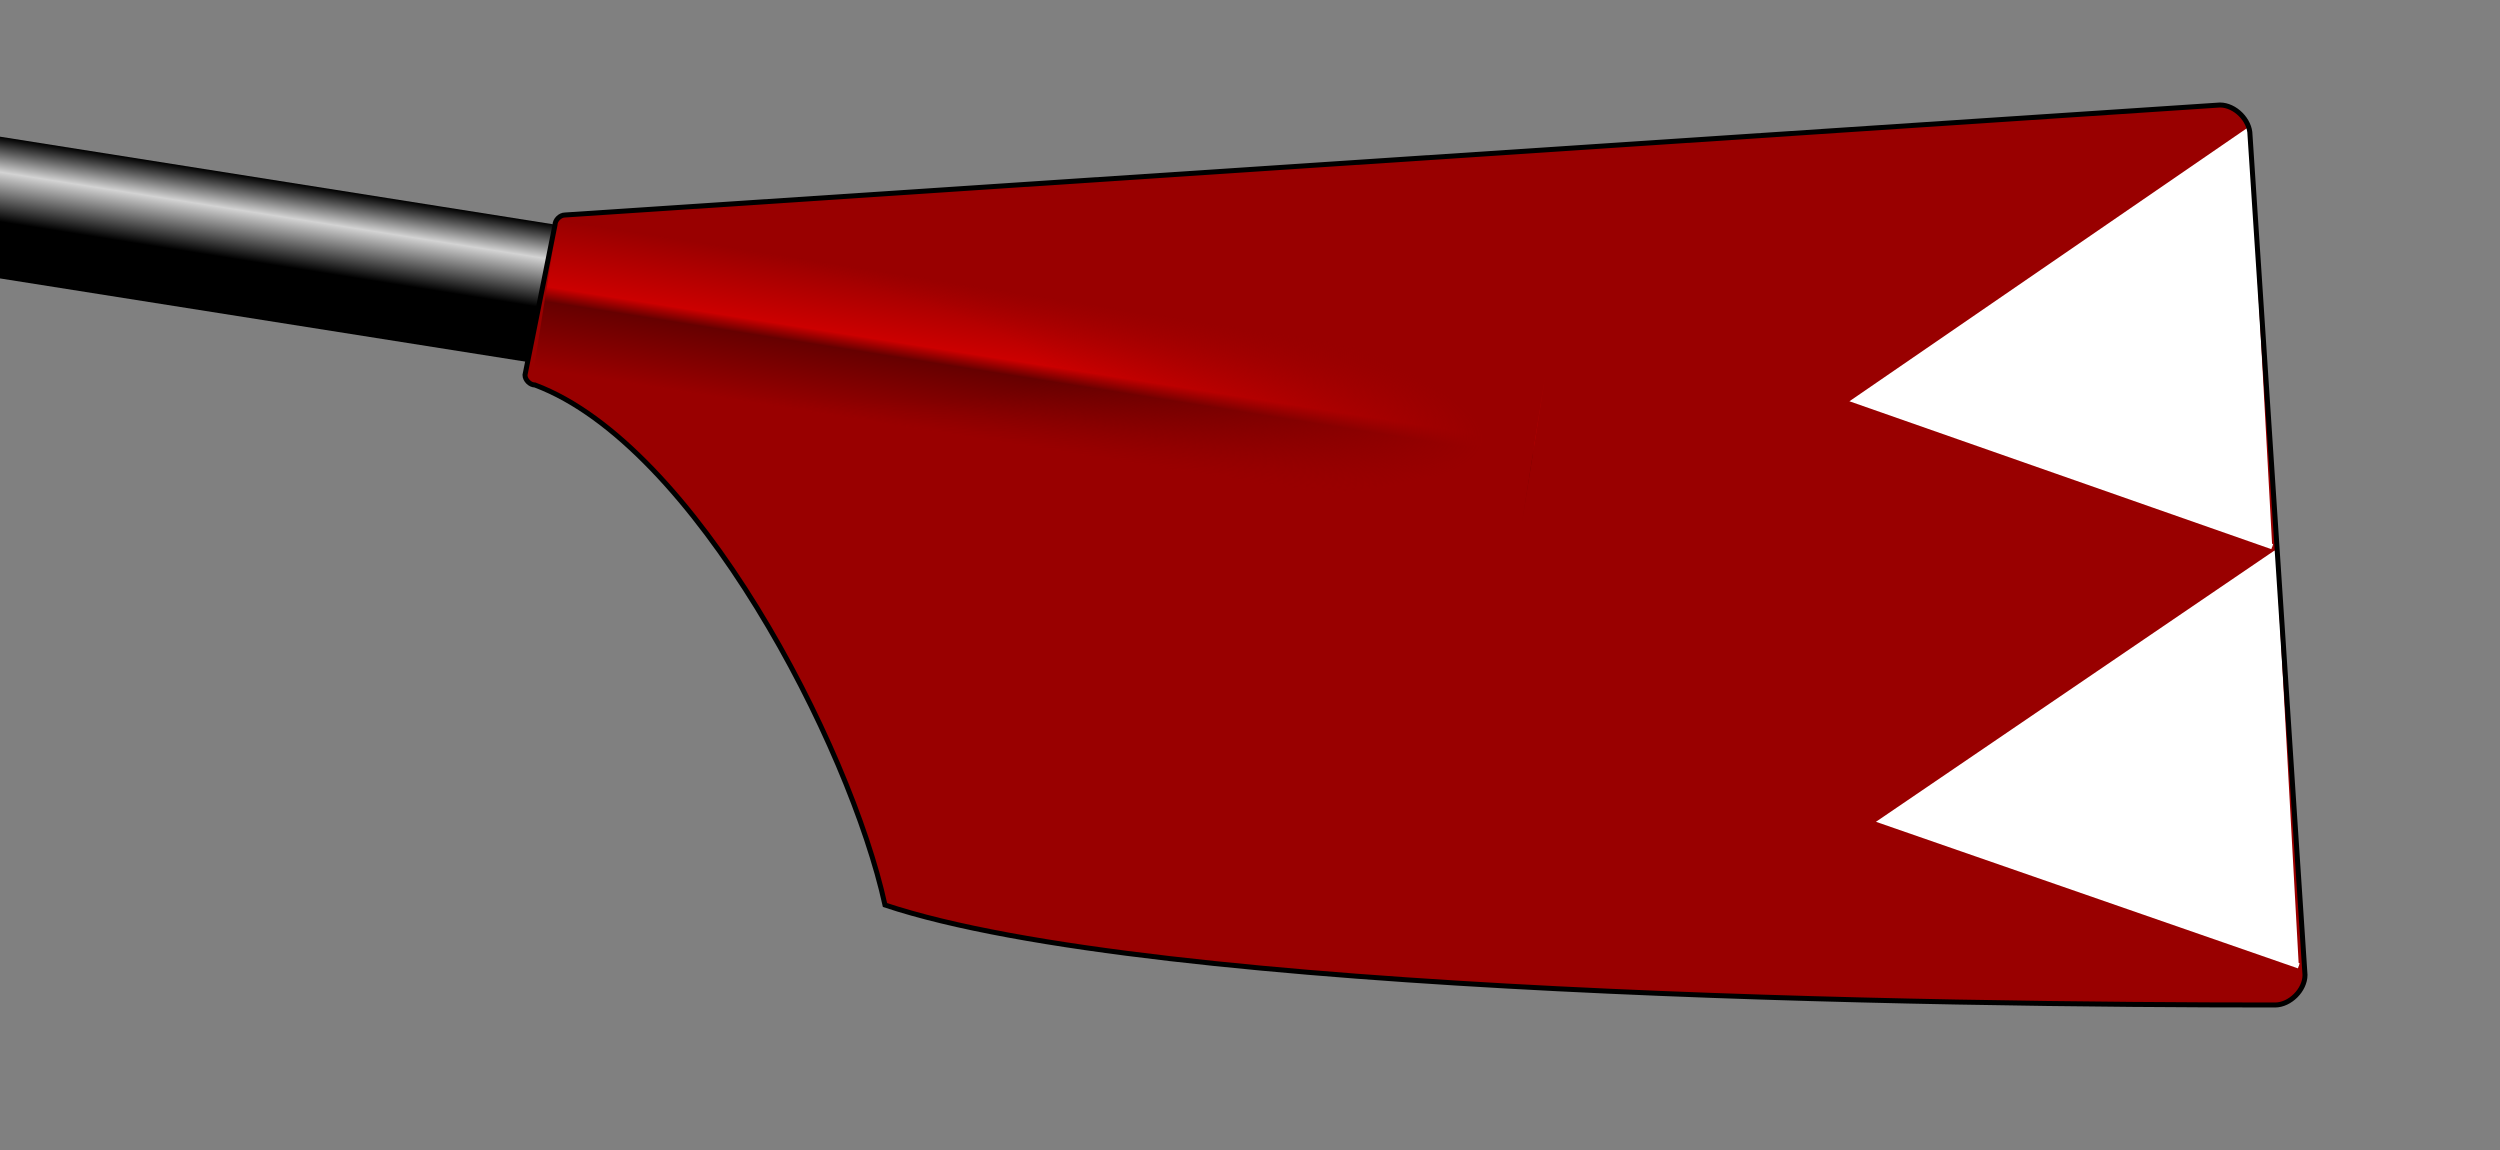
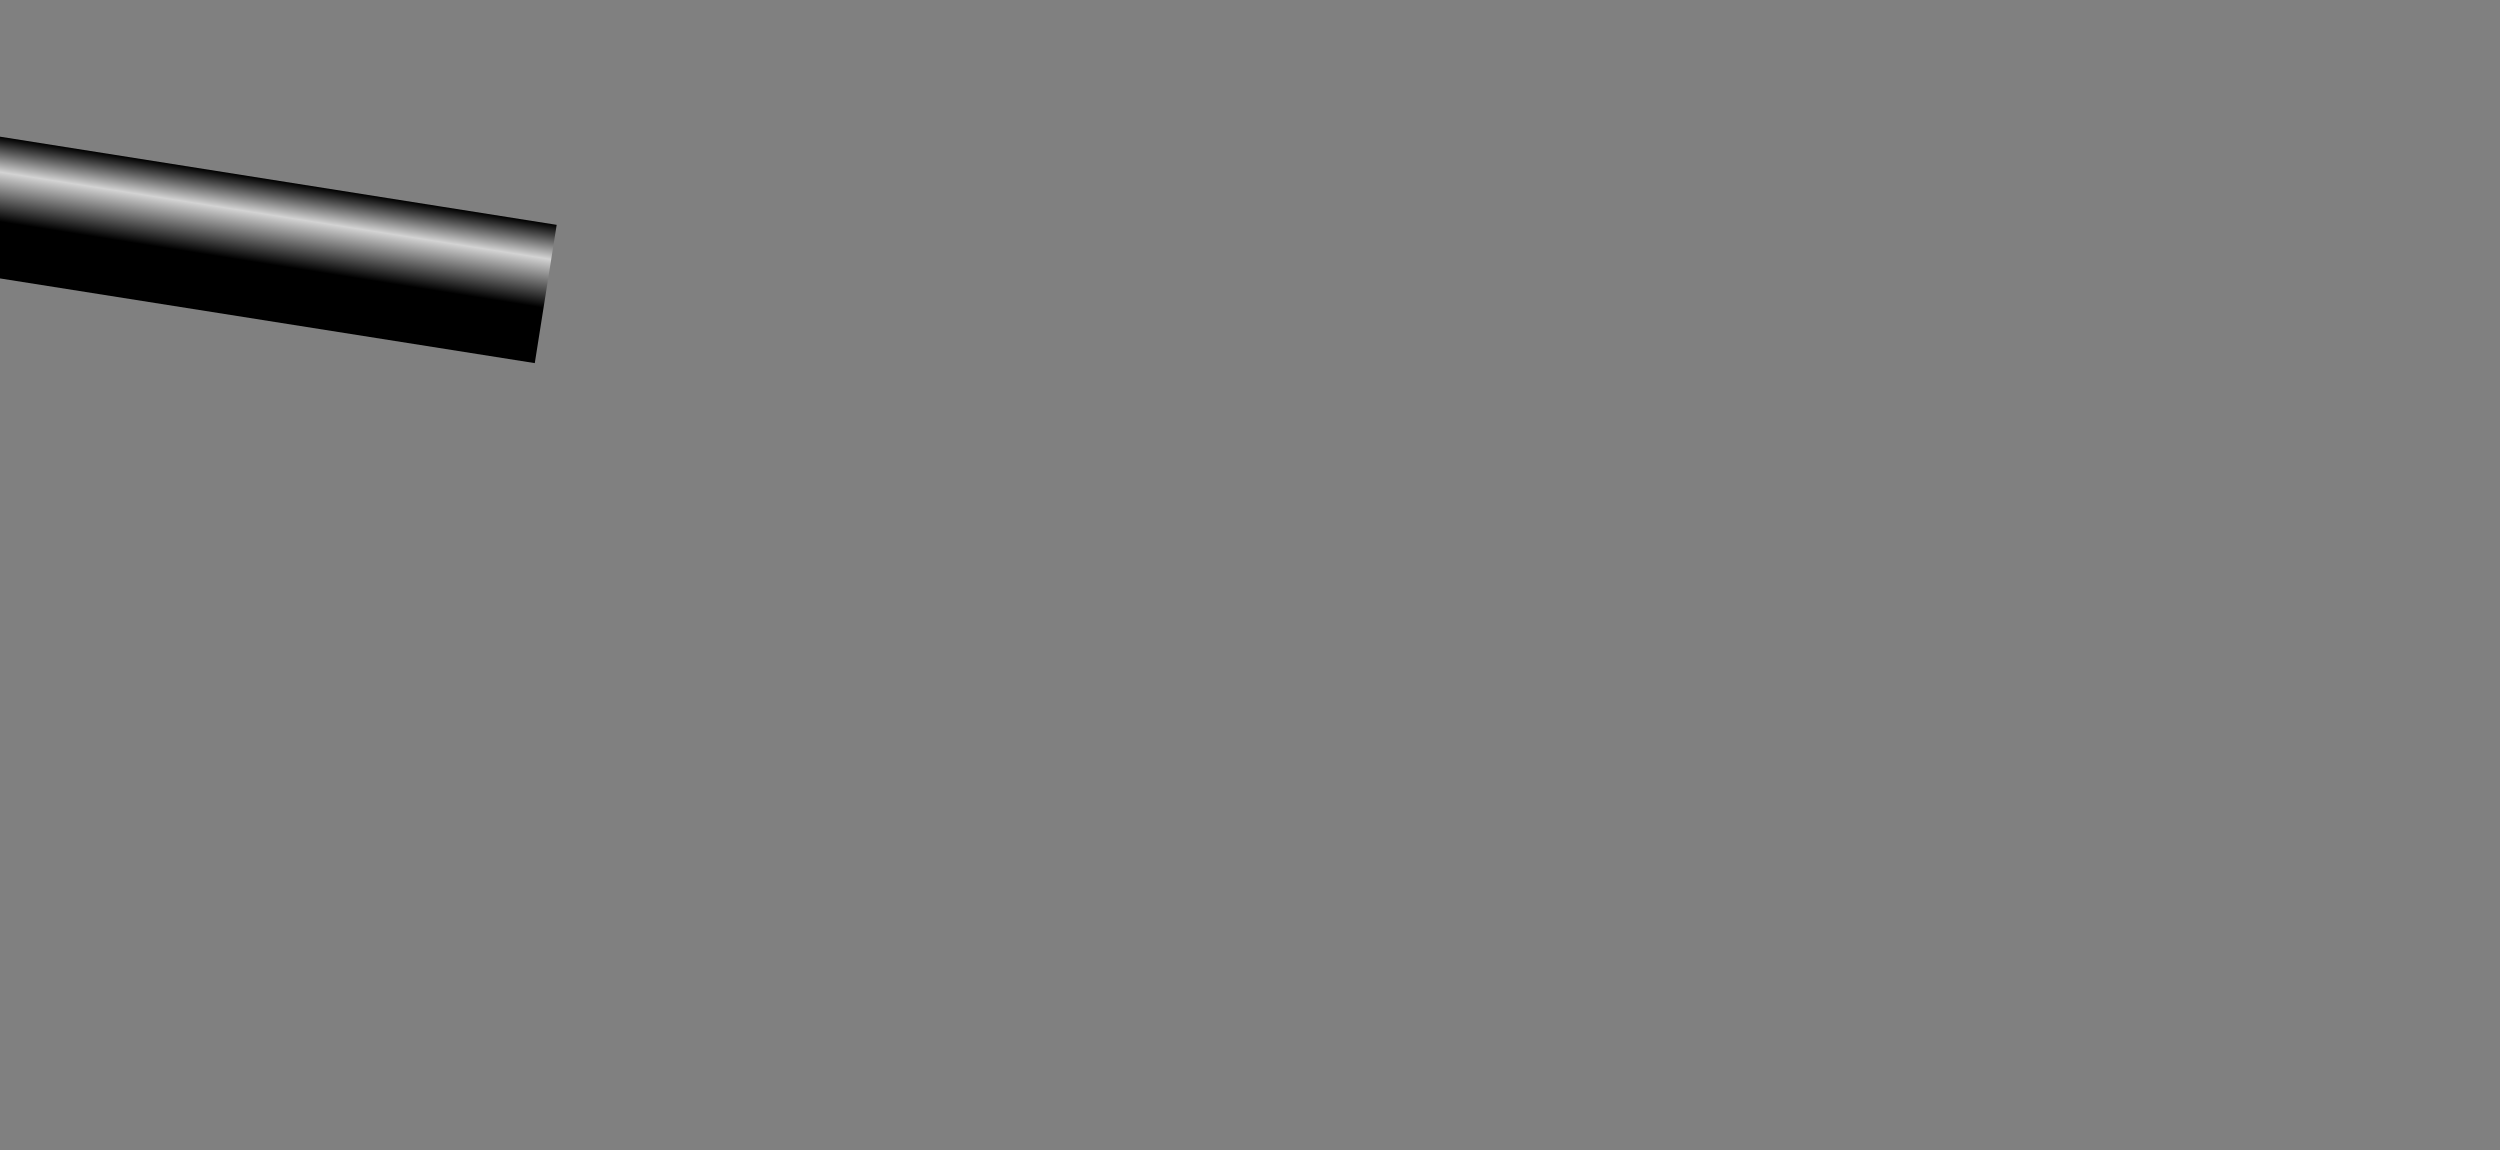
<svg xmlns="http://www.w3.org/2000/svg" xmlns:ns1="http://sodipodi.sourceforge.net/DTD/sodipodi-0.dtd" xmlns:ns2="http://www.inkscape.org/namespaces/inkscape" xmlns:xlink="http://www.w3.org/1999/xlink" width="500" height="230" id="svg2248" ns1:version="0.32" ns2:version="0.48.2 r9819" ns1:docname="McGill's_Rowing_Blade.svg" ns2:output_extension="org.inkscape.output.svg.inkscape" ns1:modified="true" version="1.1">
  <rect width="100%" height="100%" fill="#808080" stroke="none" />
  <ns1:namedview ns2:window-height="690" ns2:window-width="667" ns2:pageshadow="2" ns2:pageopacity="0.0" guidetolerance="10.0" gridtolerance="10.0" objecttolerance="10.0" borderopacity="1.0" bordercolor="#666666" pagecolor="#ffffff" id="base" ns2:zoom="1.341168" ns2:cx="217.67478" ns2:cy="173.58727" ns2:window-x="683" ns2:window-y="0" ns2:current-layer="g2281" showgrid="false" ns2:window-maximized="0" />
  <defs id="defs2250">
    <linearGradient id="loomGradient" x2="0" y2="14" gradientUnits="userSpaceOnUse" y1="-14">
      <stop offset="0%" stop-color="black" id="stop2253" />
      <stop offset="25%" stop-color="lightgray" id="stop2255" />
      <stop offset="60%" stop-color="black" id="stop2257" />
    </linearGradient>
    <linearGradient id="ridgeGradient" x2="0" y2="15" gradientUnits="userSpaceOnUse" y1="-15">
      <stop offset="0%" stop-color="#990000" id="stop2260" />
      <stop offset="45%" stop-color="#CC0000" id="stop2262" />
      <stop offset="55%" stop-color="#660000" id="stop2264" />
      <stop offset="100%" stop-color="#990000" id="stop2266" />
    </linearGradient>
    <radialGradient id="fadeRidgeGradient" cx="0%" cy="50%" r="100%">
      <stop offset="50%" stop-color="#990000" stop-opacity="0" id="stop2269" />
      <stop offset="95%" stop-color="#990000" id="stop2271" />
    </radialGradient>
-     <path id="spoonPath" d="M 105,75 C 105,76 106,77 107,77 C 139,89 170,149 177,181 C 231,199 389,201 455,201 C 458,201 461,198 461,195 L 450,27 C 450,24 447,21 444,21 L 113,43 C 112,43 111,44 111,45  Z" />
    <clipPath id="spoonClip">
      <use xlink:href="#spoonPath" id="use2275" />
    </clipPath>
  </defs>
  <g transform="rotate(9) translate(117,41)" id="g2277">
    <rect x="-200" y="-14" height="28" width="200" fill="url(#loomGradient)" id="rect2279" />
  </g>
  <g clip-rule="nonzero" clip-path="url(#spoonClip)" id="g2281">
    <rect x="0" y="0" width="100%" height="100%" id="rect2283" fill="#990000" />
    <g transform="rotate(9) translate(117,41)" id="g2285">
      <rect x="0" y="-15" height="30" width="200" class="spoon" id="rect2287" stroke="none" fill="url(#ridgeGradient)" />
      <rect x="0" y="-15" height="30" width="200" class="spoon" id="rect2289" stroke="none" fill="url(#fadeRidgeGradient)" />
    </g>
    <path style="fill:#ffffff;fill-opacity:1;fill-rule:evenodd;stroke:#ffffff;stroke-width:1.064px;stroke-linecap:butt;stroke-linejoin:miter;stroke-opacity:1" d="M 454.444,109.331 C 371.049,80.099 371.049,80.099 371.049,80.099 C 449.896,25.935 449.896,25.935 449.896,25.935" id="path2321" />
    <path style="fill:none;fill-rule:evenodd;stroke:#000000;stroke-width:1px;stroke-linecap:butt;stroke-linejoin:miter;stroke-opacity:1" d="M 549.317,28.558 C 465.857,2.762 465.857,2.762 465.857,2.762 C 544.765,-45.038 544.765,-45.038 544.765,-45.038" id="path2323" />
-     <path style="fill:#ffffff;fill-opacity:1;fill-rule:evenodd;stroke:#ffffff;stroke-width:1.059px;stroke-linecap:butt;stroke-linejoin:miter;stroke-opacity:1" d="M 459.758,193.172 C 376.357,164.205 376.357,164.205 376.357,164.205 C 455.209,110.53 455.209,110.53 455.209,110.53" id="path6281" />
+     <path style="fill:#ffffff;fill-opacity:1;fill-rule:evenodd;stroke:#ffffff;stroke-width:1.059px;stroke-linecap:butt;stroke-linejoin:miter;stroke-opacity:1" d="M 459.758,193.172 C 455.209,110.53 455.209,110.53 455.209,110.53" id="path6281" />
  </g>
  <use xlink:href="#spoonPath" strokewidth="1" id="use2295" stroke="Black" fill="none" />
</svg>